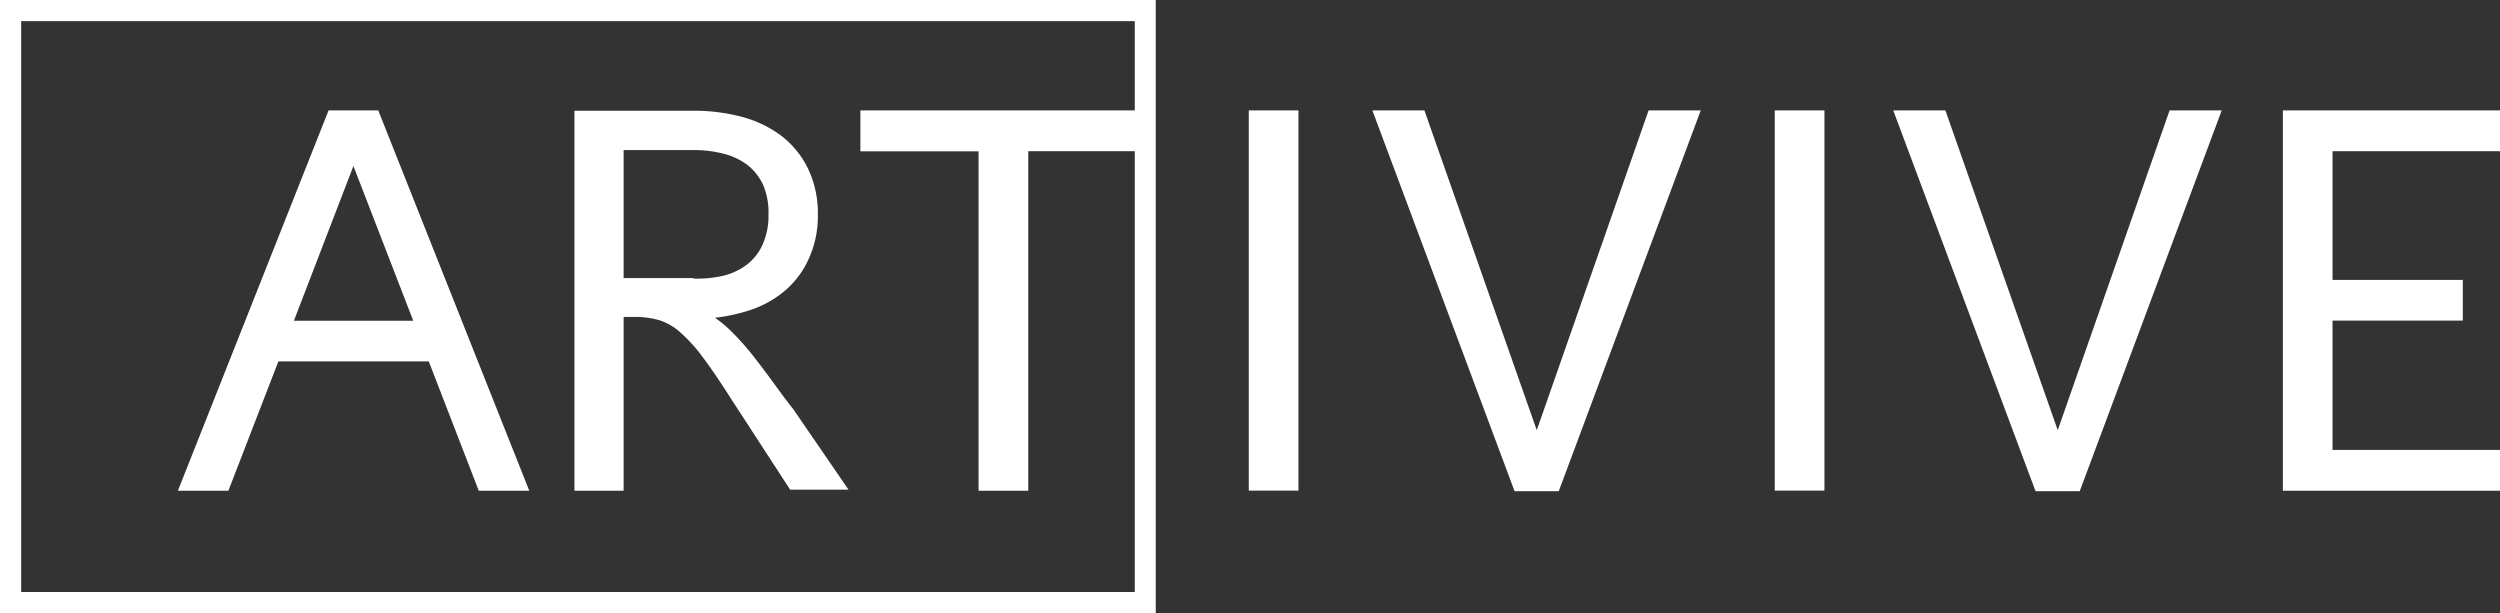
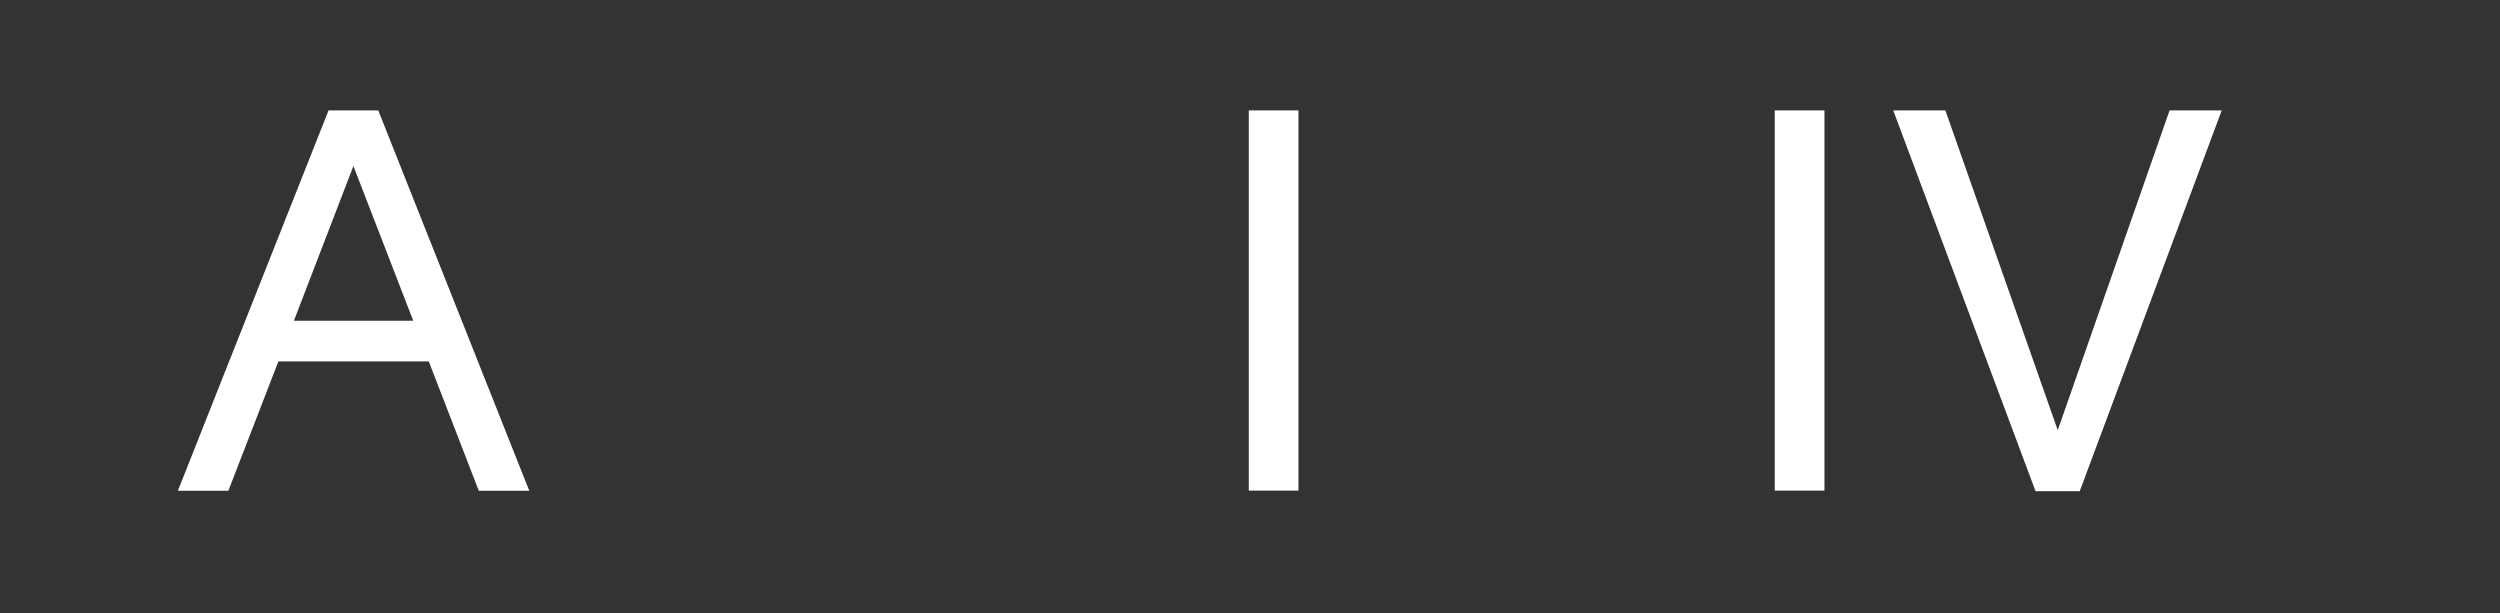
<svg xmlns="http://www.w3.org/2000/svg" id="Layer_1" data-name="Layer 1" viewBox="0 0 244.54 59.97">
  <rect x="0" y="0" width="244.54" height="59.97" fill="#333333" stroke="none" />
  <defs>
    <style>.cls-1{fill:#fff;}</style>
  </defs>
  <title>gerillAR_WEB_</title>
  <path class="cls-1" d="M32.14,10.8,17.4,48h4.94l4.89-12.65H41.94L46.83,48h4.94L37,10.8ZM28.75,31.37l5.82-15.13,5.85,15.13Z" />
-   <path class="cls-1" d="M75.48,37.2c-.69-.94-1.36-1.82-2-2.63a25.88,25.88,0,0,0-1.89-2.1,11.39,11.39,0,0,0-1.66-1.39l0,0a17,17,0,0,0,3.45-.75,10.28,10.28,0,0,0,2.94-1.53A8.84,8.84,0,0,0,79,25.55,10.1,10.1,0,0,0,80,21a10.07,10.07,0,0,0-1-4.58,9,9,0,0,0-2.67-3.21,11.31,11.31,0,0,0-3.87-1.81,18.38,18.38,0,0,0-4.64-.57H56.19V48H61V31h1a8.7,8.7,0,0,1,2.46.31,5.57,5.57,0,0,1,2.07,1.19,15.14,15.14,0,0,1,2.18,2.4q1.16,1.53,2.73,4l5.85,9H83l-5.38-7.84C76.87,39.12,76.17,38.14,75.48,37.2Zm-7.65-10H61V14.68h6.83a11.44,11.44,0,0,1,3,.37,6.35,6.35,0,0,1,2.32,1.12,5.23,5.23,0,0,1,1.51,1.95A6.87,6.87,0,0,1,75.17,21a6.82,6.82,0,0,1-.54,2.84,5.19,5.19,0,0,1-1.51,2,6.35,6.35,0,0,1-2.32,1.12A11.46,11.46,0,0,1,67.83,27.25Z" />
  <rect class="cls-1" x="122.15" y="10.8" width="4.86" height="37.19" />
-   <polygon class="cls-1" points="150.32 42.08 139.33 10.8 134.24 10.8 148.15 48.05 152.47 48.05 166.36 10.8 161.26 10.8 150.32 42.08" />
  <rect class="cls-1" x="173.6" y="10.8" width="4.86" height="37.19" />
  <polygon class="cls-1" points="201.28 42.08 190.29 10.8 185.19 10.8 199.11 48.05 203.43 48.05 217.32 10.8 212.22 10.8 201.28 42.08" />
-   <polygon class="cls-1" points="228.16 44.01 228.16 31.36 240.9 31.36 240.9 27.38 228.16 27.38 228.16 14.79 244.54 14.79 244.54 10.8 223.3 10.8 223.3 48 244.54 48 244.54 44.01 228.16 44.01" />
-   <path class="cls-1" d="M0,60H113.05V0H0ZM2.07,2.07H111V10.8H84.16v4H95.72V48h4.86V14.79H111V57.91H2.07Z" />
</svg>